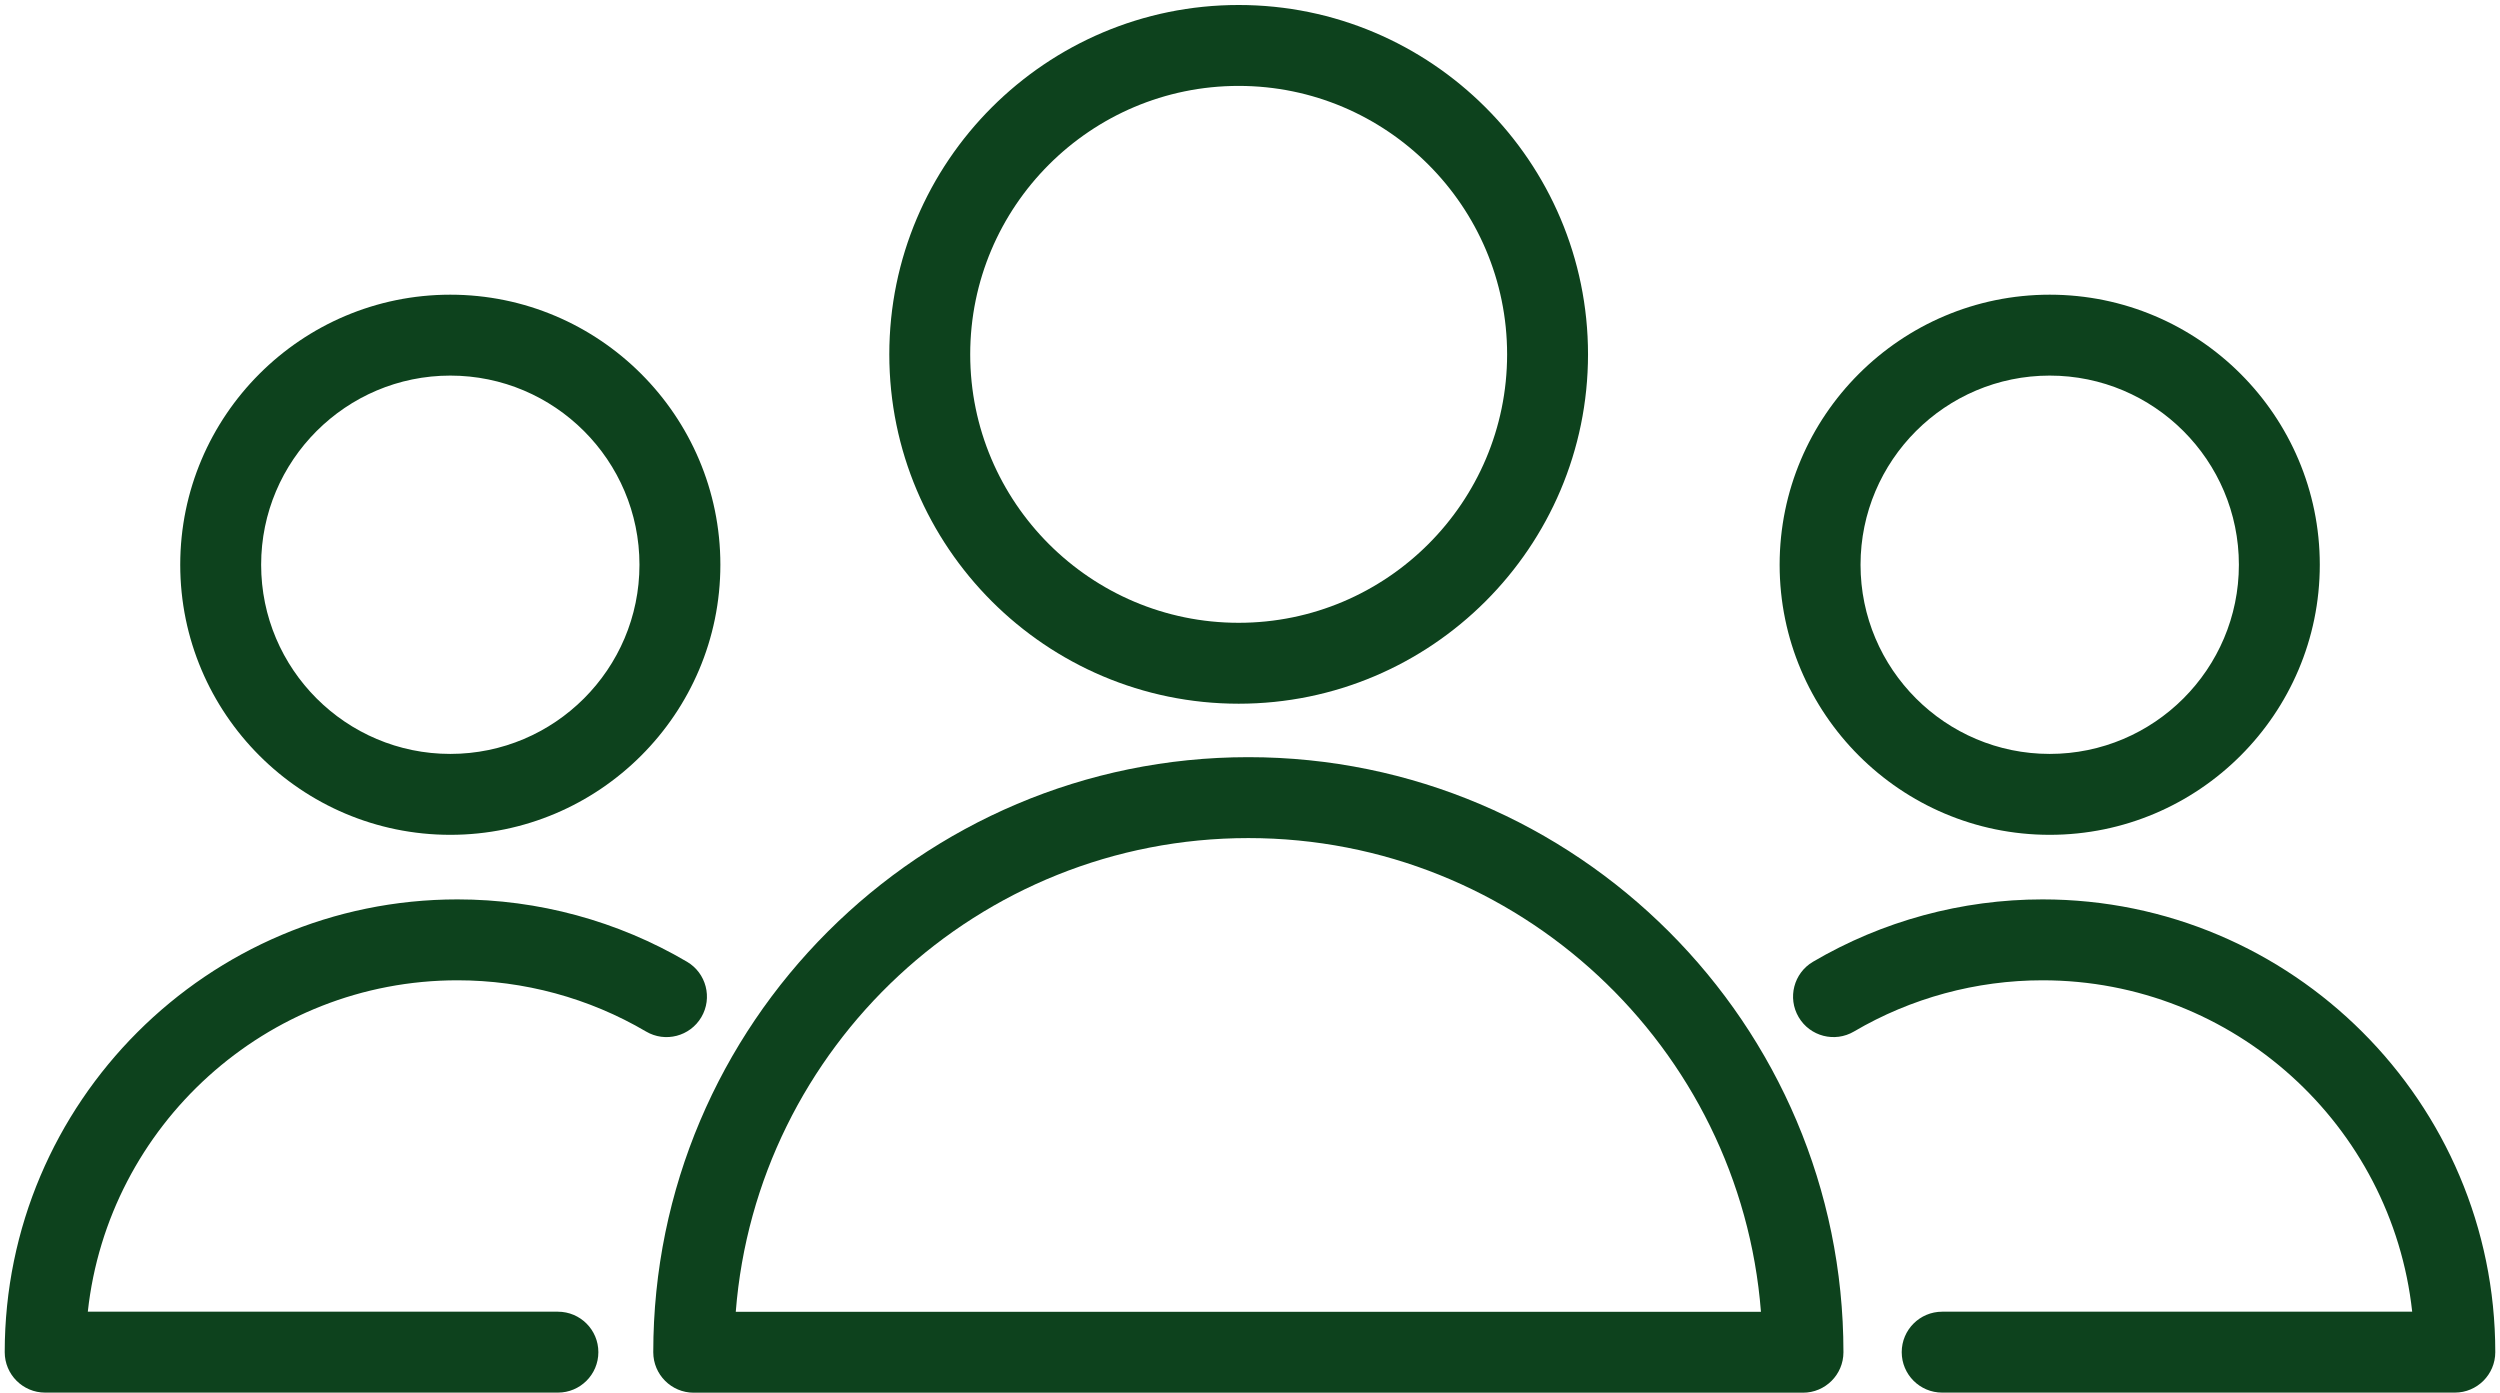
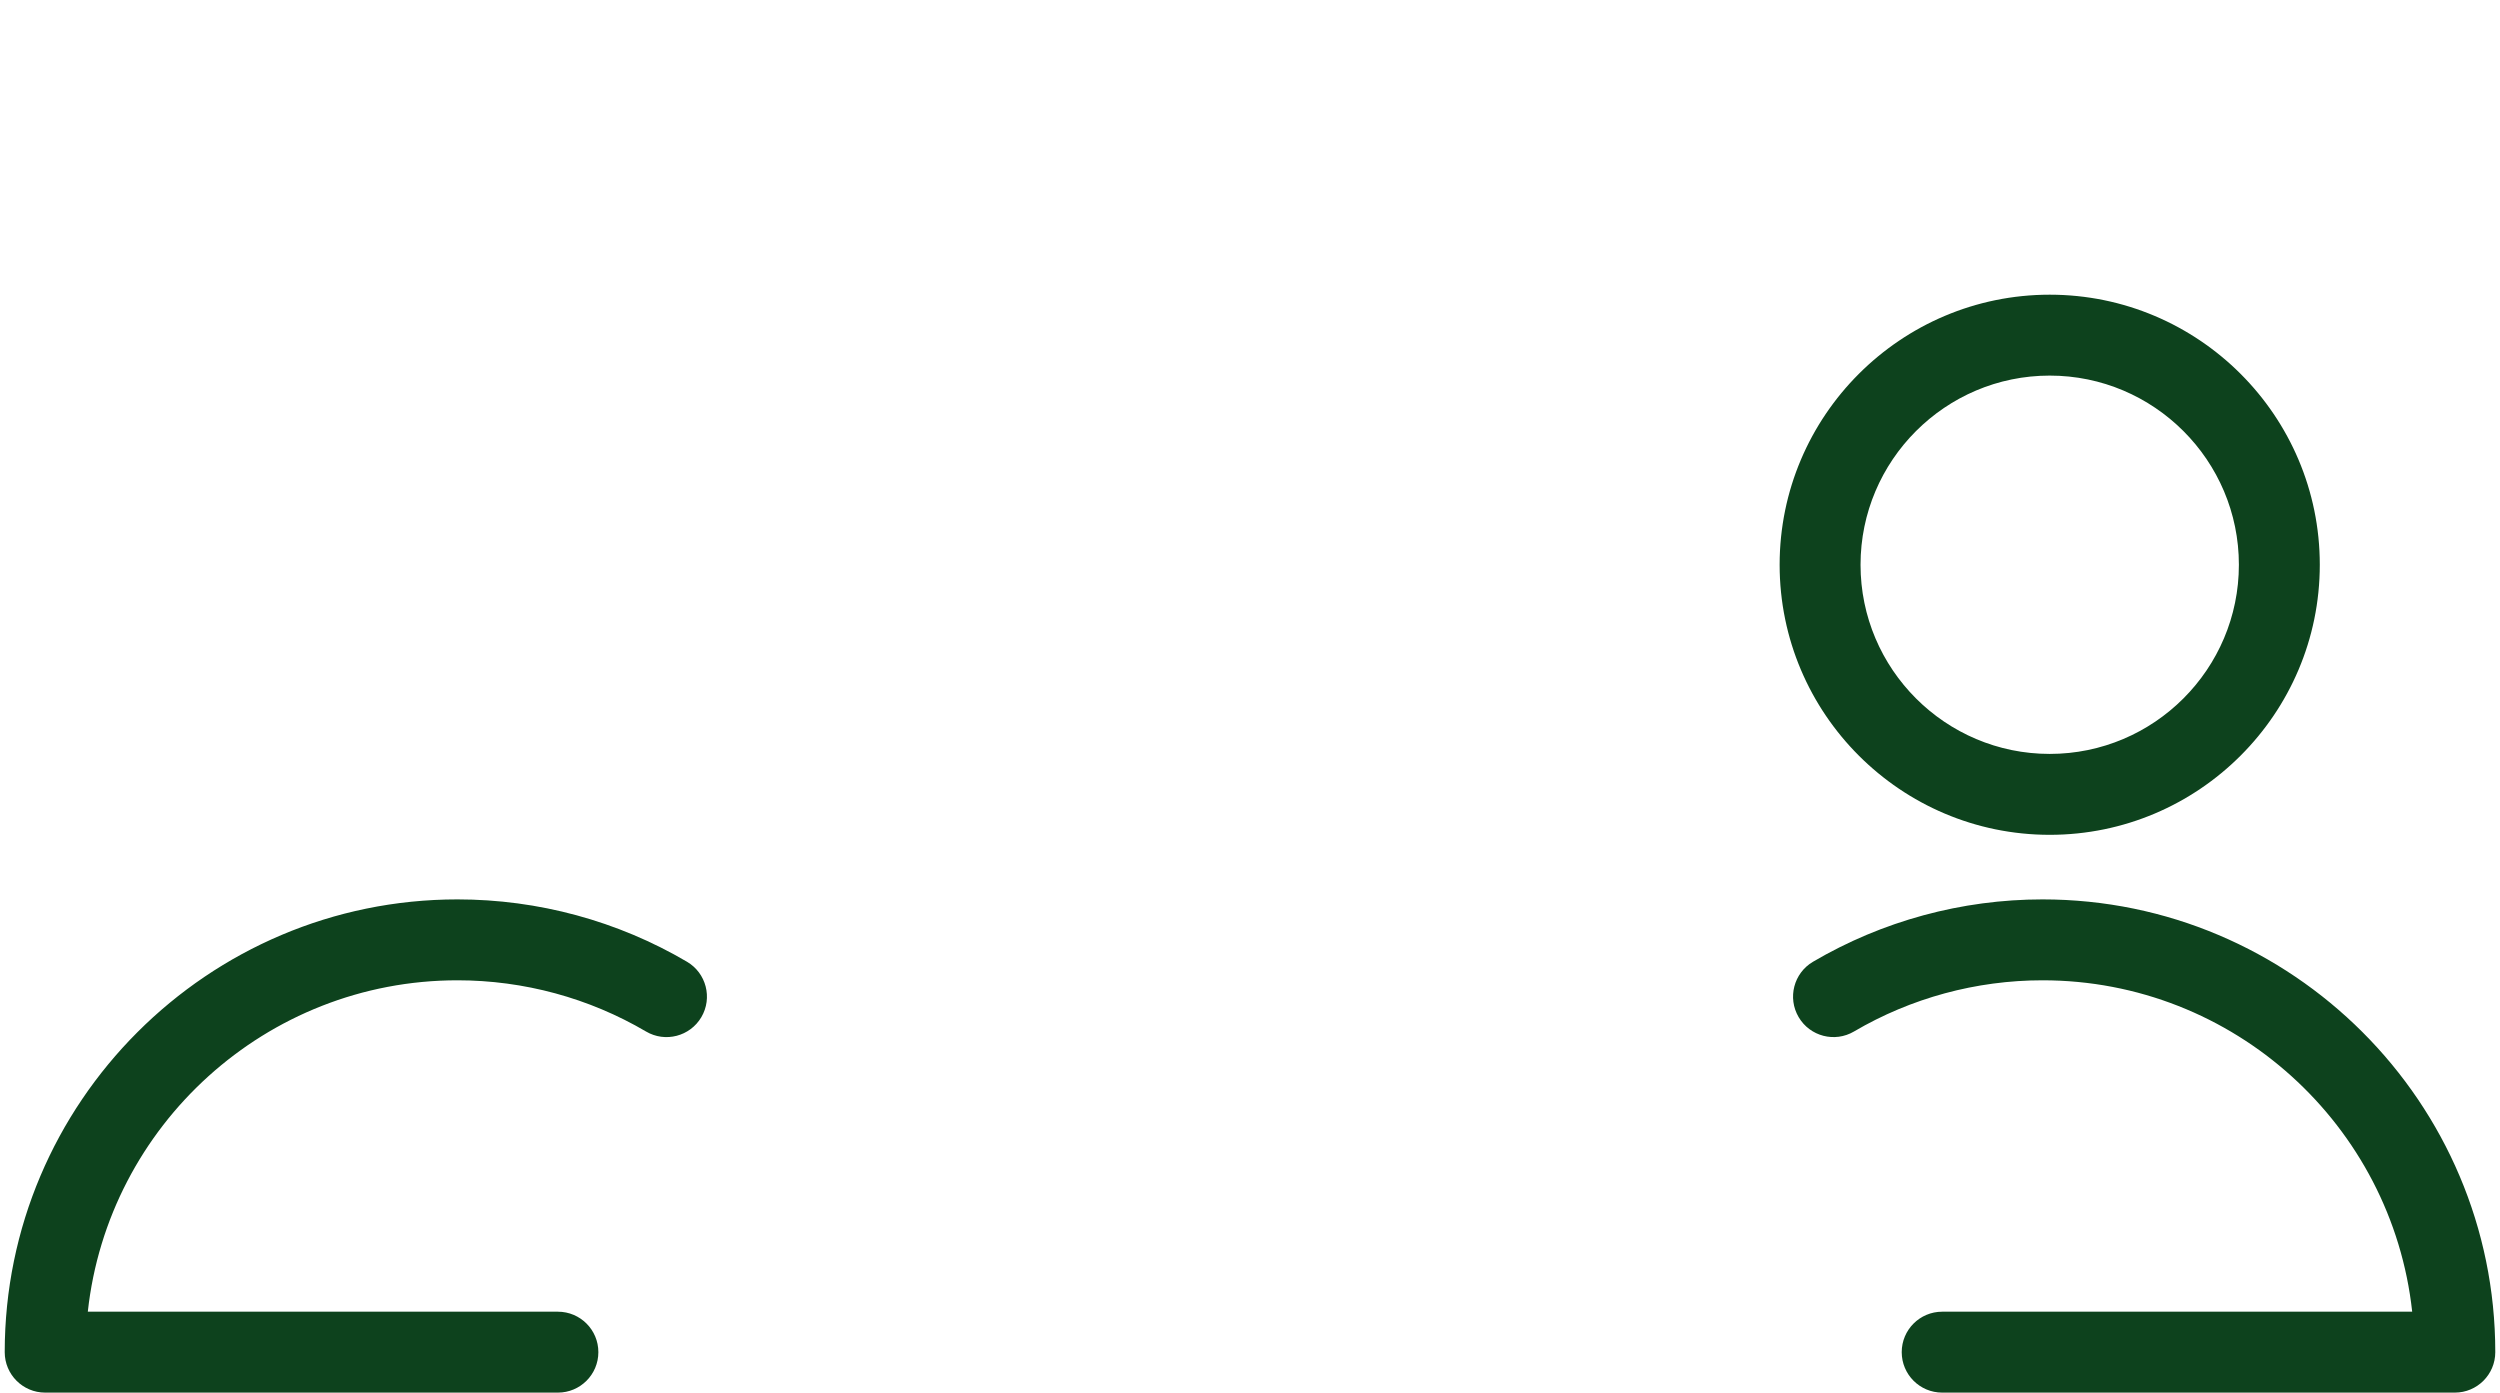
<svg xmlns="http://www.w3.org/2000/svg" width="438" height="244" viewBox="0 0 438 244" fill="none">
-   <path d="M218.715 132.656C161.226 132.656 114.453 179.424 114.453 236.913C114.453 240.826 117.624 244.001 121.541 244.001H315.884C319.796 244.001 322.971 240.826 322.971 236.913C322.971 179.424 276.199 132.656 218.715 132.656ZM128.907 229.826C132.536 183.455 171.432 146.831 218.715 146.831C265.998 146.831 304.894 183.455 308.518 229.826H128.907Z" fill="#0D421D" />
-   <path d="M217.014 123.29C250.764 123.29 278.221 95.833 278.221 62.083C278.221 28.332 250.759 0.875 217.014 0.875C183.263 0.875 155.806 28.332 155.806 62.083C155.806 95.833 183.263 123.29 217.014 123.29ZM217.014 15.05C242.944 15.05 264.046 36.147 264.046 62.083C264.046 88.013 242.944 109.115 217.014 109.115C191.078 109.115 169.981 88.018 169.981 62.083C169.981 36.147 191.078 15.05 217.014 15.05Z" fill="#0D421D" />
  <path d="M80.15 171.749C91.778 171.749 103.198 174.849 113.177 180.717C116.551 182.711 120.898 181.572 122.878 178.204C124.862 174.83 123.738 170.483 120.359 168.498C108.207 161.349 94.301 157.574 80.15 157.574C36.41 157.574 0.827 193.158 0.827 236.897C0.827 240.81 3.997 243.985 7.914 243.985H97.745C101.662 243.985 104.833 240.81 104.833 236.897C104.833 232.985 101.662 229.81 97.745 229.81H15.384C18.928 197.207 46.621 171.749 80.15 171.749Z" fill="#0D421D" />
-   <path d="M78.893 146.261C104.98 146.261 126.209 125.036 126.209 98.945C126.209 72.854 104.984 51.629 78.893 51.629C52.802 51.629 31.577 72.854 31.577 98.945C31.577 125.032 52.802 146.261 78.893 146.261ZM78.893 65.804C97.165 65.804 112.034 80.669 112.034 98.945C112.034 117.217 97.169 132.086 78.893 132.086C60.617 132.086 45.752 117.221 45.752 98.945C45.752 80.669 60.617 65.804 78.893 65.804Z" fill="#0D421D" />
  <path d="M357.85 157.574C343.704 157.574 329.798 161.354 317.641 168.498C314.262 170.483 313.138 174.825 315.122 178.199C317.107 181.582 321.463 182.702 324.823 180.717C334.806 174.849 346.227 171.749 357.85 171.749C391.379 171.749 419.072 197.207 422.615 229.81H340.268C336.356 229.81 333.181 232.985 333.181 236.897C333.181 240.81 336.356 243.985 340.268 243.985H430.086C433.998 243.985 437.173 240.81 437.173 236.897C437.173 193.158 401.589 157.574 357.85 157.574Z" fill="#0D421D" />
  <path d="M359.112 146.261C385.199 146.261 406.428 125.036 406.428 98.945C406.428 72.854 385.203 51.629 359.112 51.629C333.021 51.629 311.792 72.854 311.792 98.945C311.796 125.032 333.021 146.261 359.112 146.261ZM359.112 65.804C377.384 65.804 392.253 80.669 392.253 98.945C392.253 117.217 377.388 132.086 359.112 132.086C340.836 132.086 325.966 117.221 325.966 98.945C325.971 80.669 340.836 65.804 359.112 65.804Z" fill="#0D421D" />
</svg>